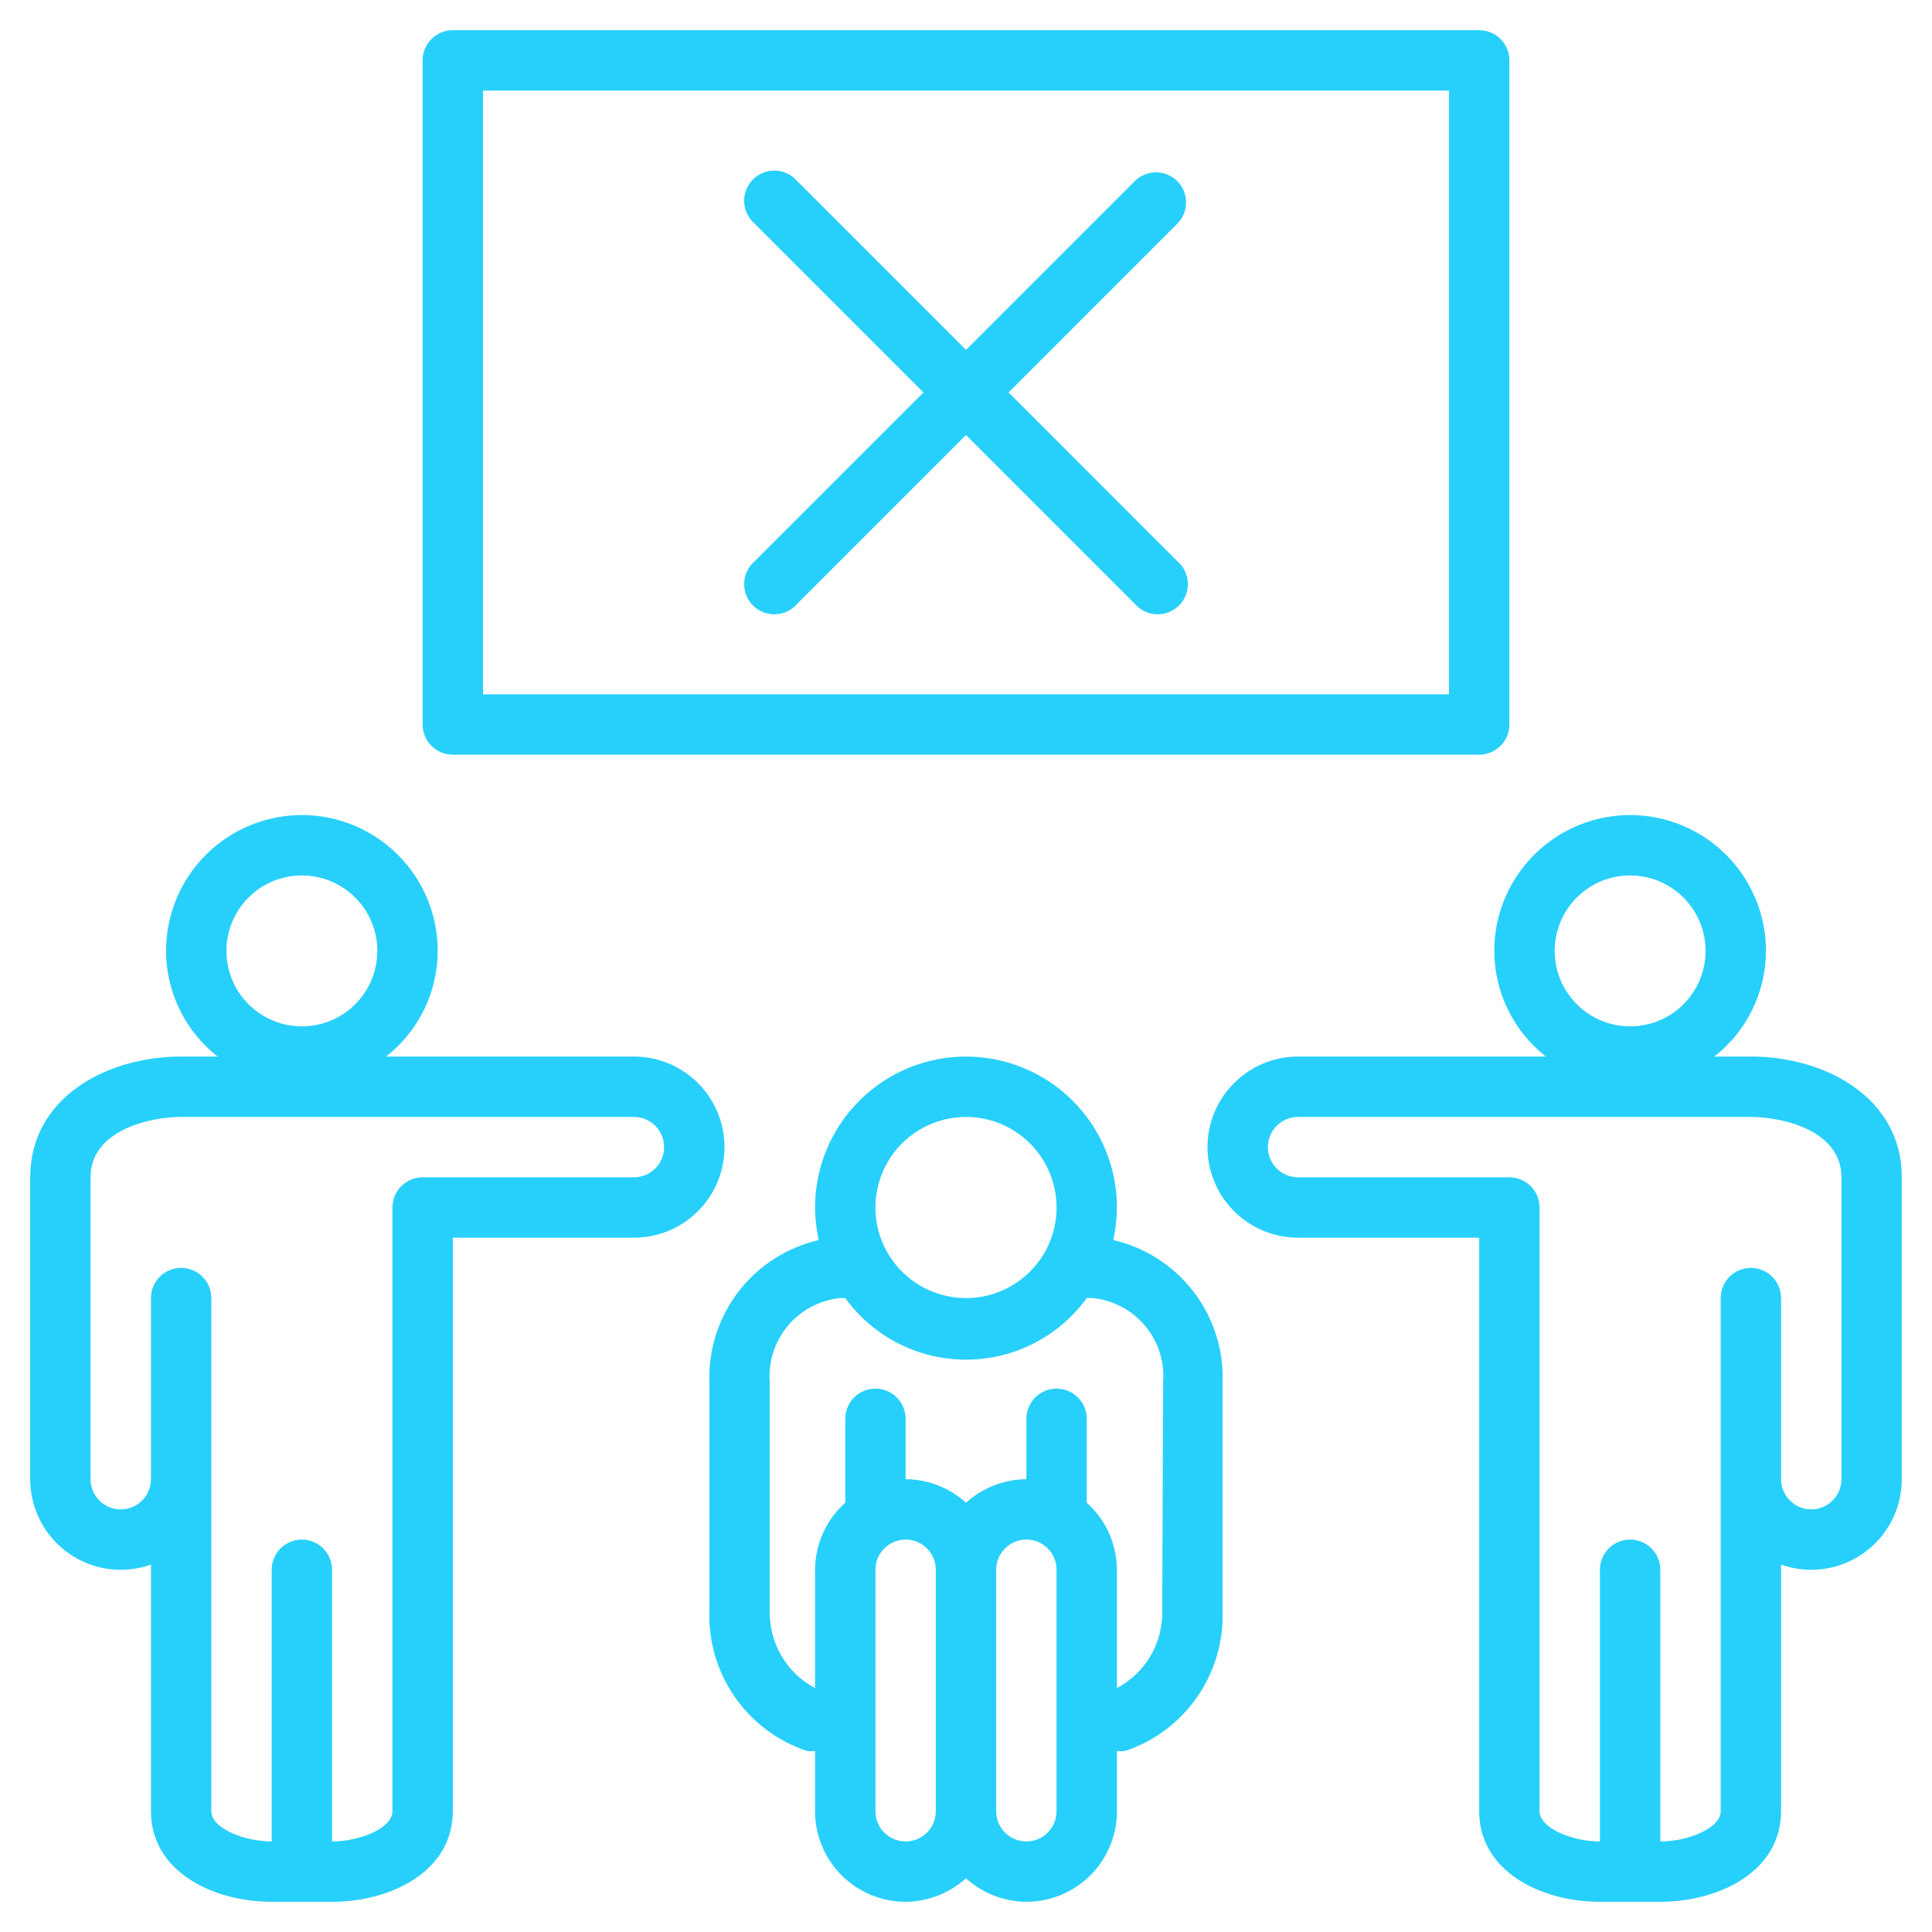
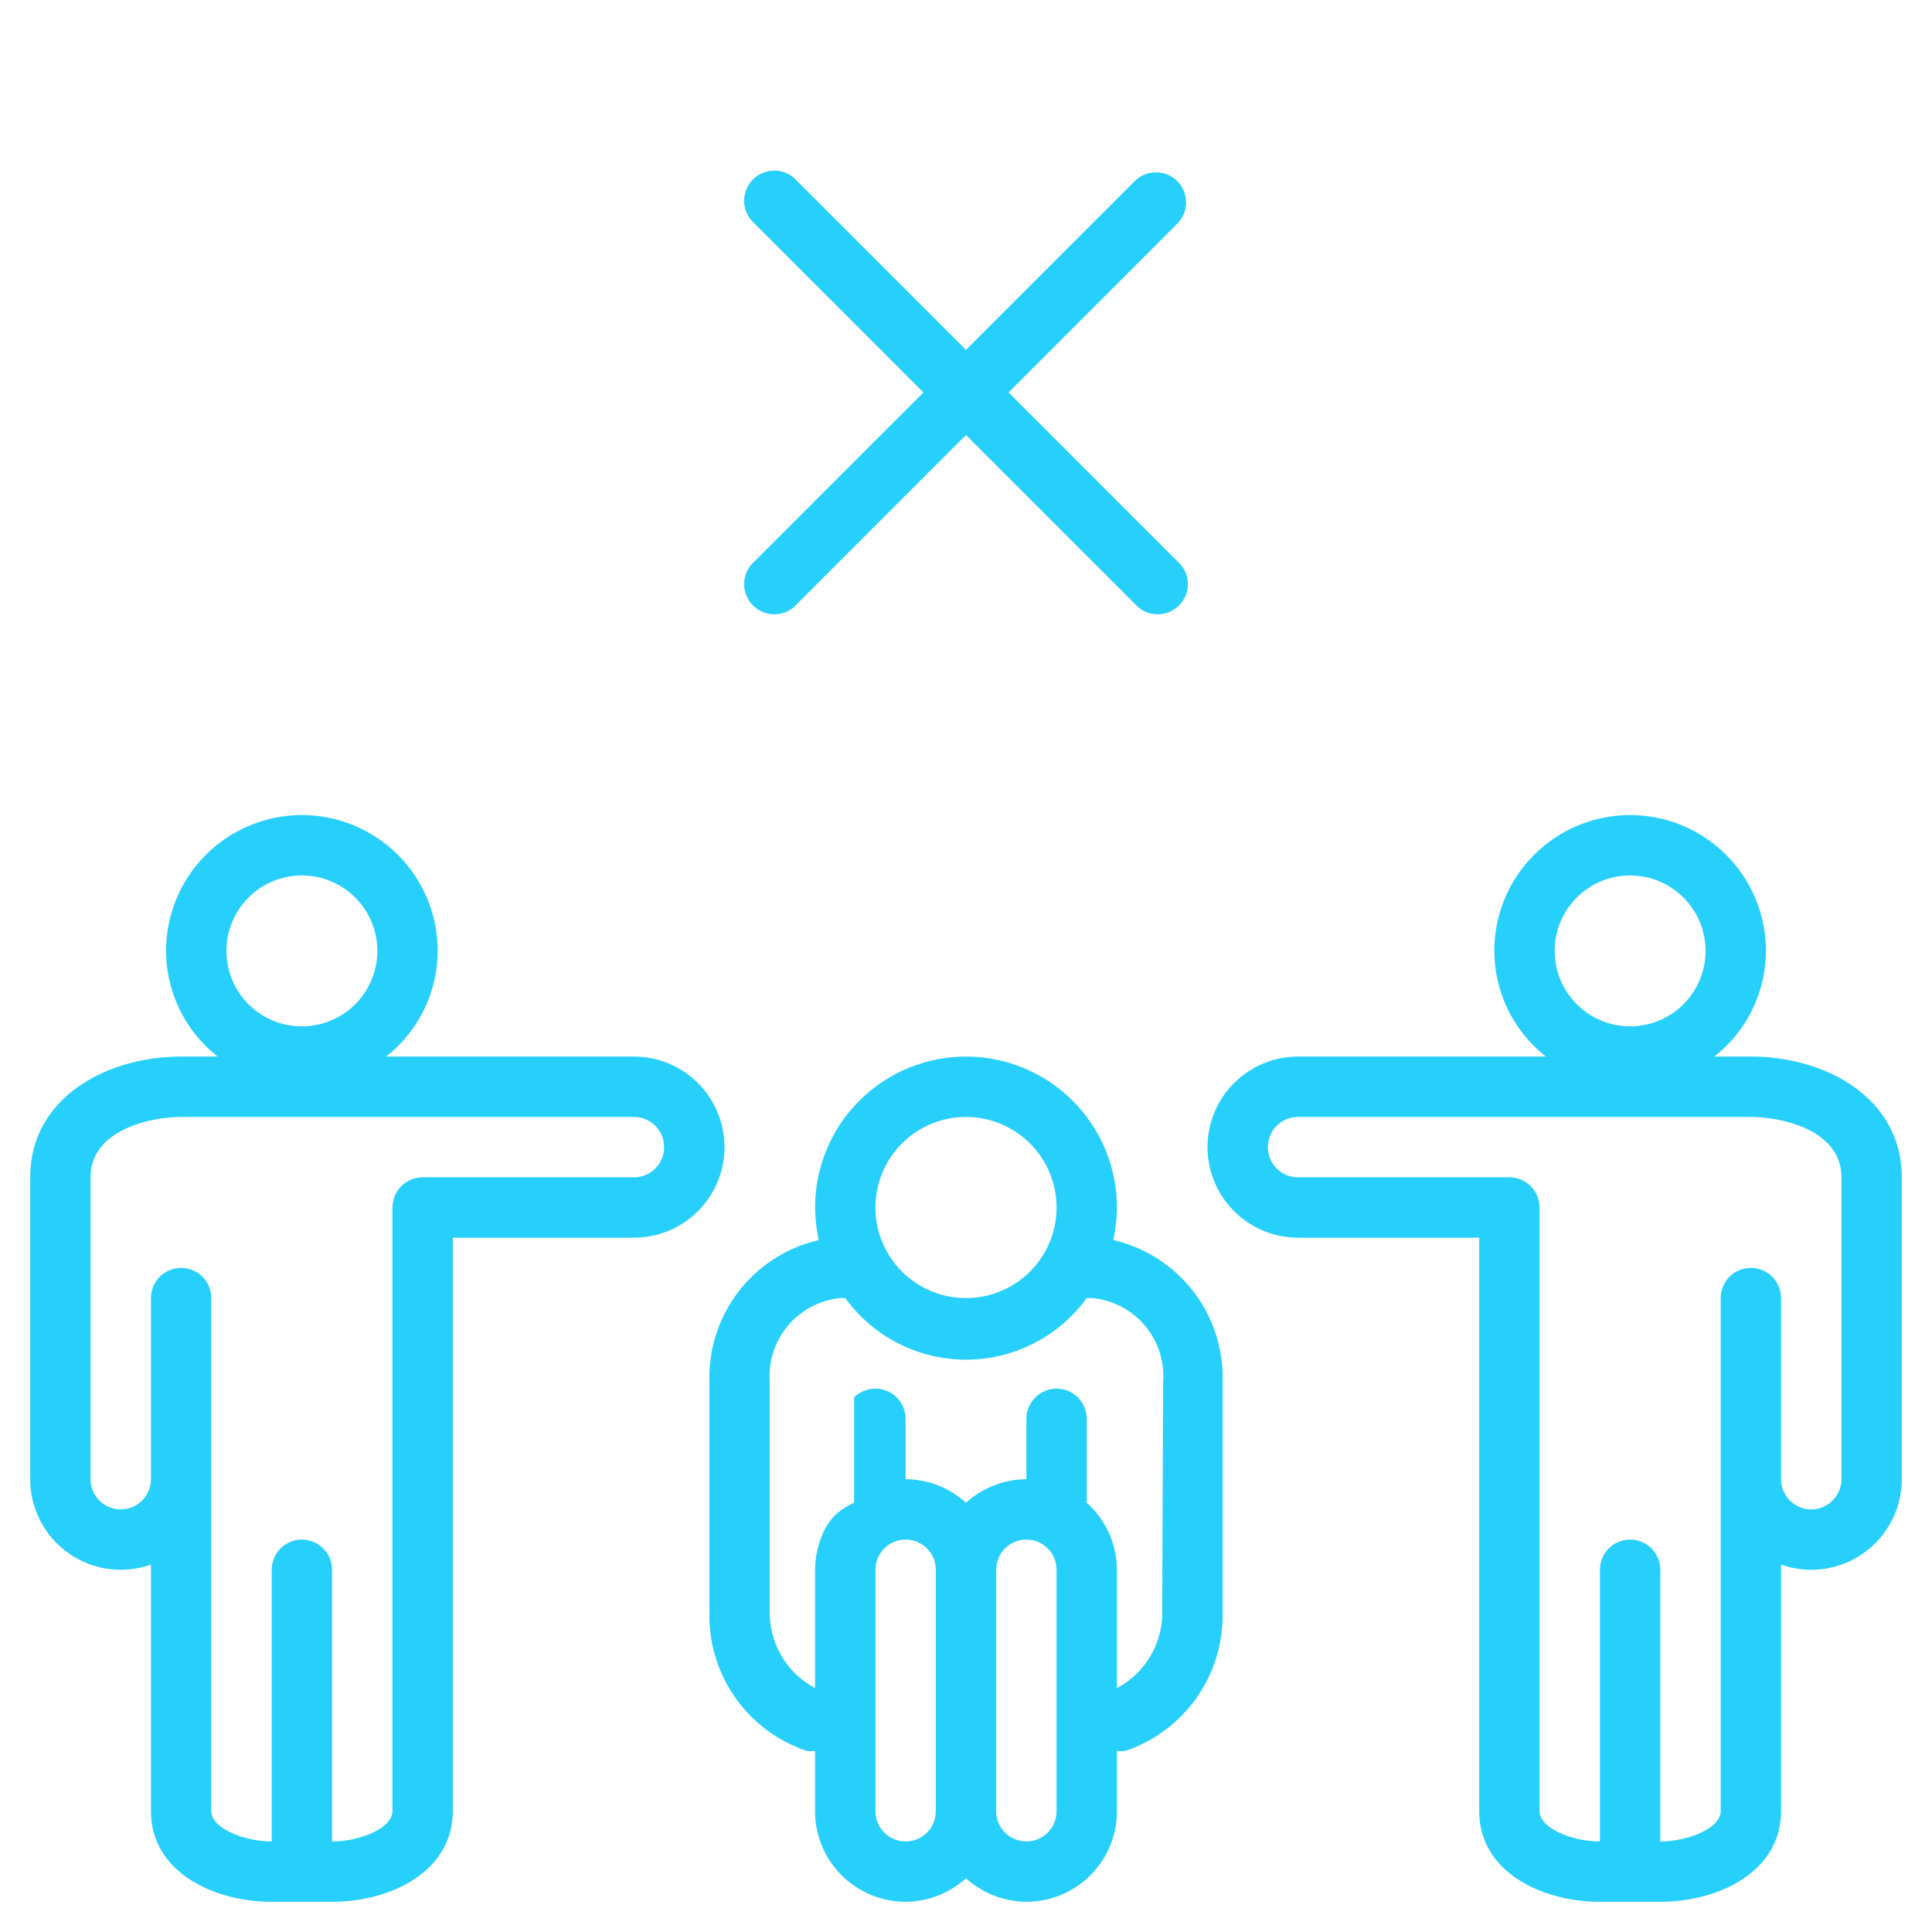
<svg xmlns="http://www.w3.org/2000/svg" width="46" height="46" viewBox="0 0 46 46" fill="none">
  <g clip-path="url(#clip0_29_438)">
-     <path d="M26.508 29.526C26.562 29.271 26.591 29.011 26.594 28.75C26.594 27.797 26.215 26.883 25.541 26.209C24.867 25.535 23.953 25.156 23 25.156C22.047 25.156 21.133 25.535 20.459 26.209C19.785 26.883 19.406 27.797 19.406 28.75C19.409 29.011 19.438 29.271 19.492 29.526C18.733 29.701 18.059 30.134 17.584 30.752C17.109 31.369 16.864 32.133 16.891 32.912V38.331C16.862 39.065 17.072 39.789 17.489 40.395C17.906 41 18.508 41.453 19.205 41.688C19.272 41.698 19.34 41.698 19.406 41.688V43.125C19.406 43.697 19.633 44.245 20.038 44.65C20.442 45.054 20.991 45.281 21.562 45.281C22.094 45.278 22.606 45.078 23 44.721C23.394 45.078 23.906 45.278 24.438 45.281C25.009 45.281 25.558 45.054 25.962 44.65C26.367 44.245 26.594 43.697 26.594 43.125V41.688C26.66 41.698 26.728 41.698 26.795 41.688C27.487 41.455 28.086 41.006 28.502 40.406C28.919 39.807 29.132 39.089 29.109 38.36V32.912C29.136 32.133 28.891 31.369 28.416 30.752C27.941 30.134 27.267 29.701 26.508 29.526ZM23 26.594C23.427 26.594 23.843 26.72 24.198 26.957C24.553 27.194 24.829 27.531 24.992 27.925C25.155 28.319 25.198 28.752 25.115 29.171C25.032 29.589 24.826 29.973 24.525 30.275C24.223 30.576 23.839 30.782 23.421 30.865C23.002 30.948 22.569 30.905 22.175 30.742C21.781 30.579 21.444 30.302 21.207 29.948C20.97 29.593 20.844 29.177 20.844 28.75C20.844 28.178 21.071 27.63 21.475 27.225C21.88 26.821 22.428 26.594 23 26.594ZM21.562 43.844C21.372 43.844 21.189 43.768 21.054 43.633C20.919 43.498 20.844 43.316 20.844 43.125V37.375C20.844 37.184 20.919 37.002 21.054 36.867C21.189 36.732 21.372 36.656 21.562 36.656C21.753 36.656 21.936 36.732 22.071 36.867C22.206 37.002 22.281 37.184 22.281 37.375V43.125C22.281 43.316 22.206 43.498 22.071 43.633C21.936 43.768 21.753 43.844 21.562 43.844ZM25.156 43.125C25.156 43.316 25.081 43.498 24.946 43.633C24.811 43.768 24.628 43.844 24.438 43.844C24.247 43.844 24.064 43.768 23.929 43.633C23.794 43.498 23.719 43.316 23.719 43.125V37.375C23.719 37.184 23.794 37.002 23.929 36.867C24.064 36.732 24.247 36.656 24.438 36.656C24.628 36.656 24.811 36.732 24.946 36.867C25.081 37.002 25.156 37.184 25.156 37.375V43.125ZM27.672 38.331C27.684 38.711 27.59 39.087 27.399 39.416C27.209 39.745 26.93 40.014 26.594 40.193V37.375C26.592 37.074 26.527 36.776 26.404 36.501C26.28 36.226 26.1 35.98 25.875 35.779V33.781C25.875 33.591 25.799 33.408 25.665 33.273C25.53 33.138 25.347 33.062 25.156 33.062C24.966 33.062 24.783 33.138 24.648 33.273C24.513 33.408 24.438 33.591 24.438 33.781V35.219C23.906 35.222 23.394 35.422 23 35.779C22.606 35.422 22.094 35.222 21.562 35.219V33.781C21.562 33.591 21.487 33.408 21.352 33.273C21.217 33.138 21.034 33.062 20.844 33.062C20.653 33.062 20.47 33.138 20.335 33.273C20.201 33.408 20.125 33.591 20.125 33.781V35.779C19.9 35.98 19.72 36.226 19.596 36.501C19.473 36.776 19.408 37.074 19.406 37.375V40.193C19.07 40.014 18.791 39.745 18.601 39.416C18.41 39.087 18.316 38.711 18.328 38.331V32.912C18.29 32.424 18.445 31.94 18.759 31.565C19.074 31.19 19.523 30.954 20.01 30.906H20.125C20.454 31.36 20.886 31.73 21.386 31.985C21.886 32.24 22.439 32.373 23 32.373C23.561 32.373 24.114 32.24 24.614 31.985C25.114 31.73 25.546 31.36 25.875 30.906H26.012C26.499 30.954 26.948 31.19 27.262 31.565C27.577 31.94 27.732 32.424 27.694 32.912L27.672 38.331Z" fill="#27D0FB" />
-     <path d="M10.781 17.969H35.219C35.409 17.969 35.592 17.893 35.727 17.758C35.862 17.623 35.938 17.441 35.938 17.25V1.438C35.938 1.247 35.862 1.064 35.727 0.929C35.592 0.794 35.409 0.719 35.219 0.719H10.781C10.591 0.719 10.408 0.794 10.273 0.929C10.138 1.064 10.062 1.247 10.062 1.438V17.25C10.062 17.441 10.138 17.623 10.273 17.758C10.408 17.893 10.591 17.969 10.781 17.969ZM11.5 2.156H34.5V16.531H11.5V2.156Z" fill="#27D0FB" />
+     <path d="M26.508 29.526C26.562 29.271 26.591 29.011 26.594 28.75C26.594 27.797 26.215 26.883 25.541 26.209C24.867 25.535 23.953 25.156 23 25.156C22.047 25.156 21.133 25.535 20.459 26.209C19.785 26.883 19.406 27.797 19.406 28.75C19.409 29.011 19.438 29.271 19.492 29.526C18.733 29.701 18.059 30.134 17.584 30.752C17.109 31.369 16.864 32.133 16.891 32.912V38.331C16.862 39.065 17.072 39.789 17.489 40.395C17.906 41 18.508 41.453 19.205 41.688C19.272 41.698 19.34 41.698 19.406 41.688V43.125C19.406 43.697 19.633 44.245 20.038 44.65C20.442 45.054 20.991 45.281 21.562 45.281C22.094 45.278 22.606 45.078 23 44.721C23.394 45.078 23.906 45.278 24.438 45.281C25.009 45.281 25.558 45.054 25.962 44.65C26.367 44.245 26.594 43.697 26.594 43.125V41.688C26.66 41.698 26.728 41.698 26.795 41.688C27.487 41.455 28.086 41.006 28.502 40.406C28.919 39.807 29.132 39.089 29.109 38.36V32.912C29.136 32.133 28.891 31.369 28.416 30.752C27.941 30.134 27.267 29.701 26.508 29.526ZM23 26.594C23.427 26.594 23.843 26.72 24.198 26.957C24.553 27.194 24.829 27.531 24.992 27.925C25.155 28.319 25.198 28.752 25.115 29.171C25.032 29.589 24.826 29.973 24.525 30.275C24.223 30.576 23.839 30.782 23.421 30.865C23.002 30.948 22.569 30.905 22.175 30.742C21.781 30.579 21.444 30.302 21.207 29.948C20.97 29.593 20.844 29.177 20.844 28.75C20.844 28.178 21.071 27.63 21.475 27.225C21.88 26.821 22.428 26.594 23 26.594ZM21.562 43.844C21.372 43.844 21.189 43.768 21.054 43.633C20.919 43.498 20.844 43.316 20.844 43.125V37.375C20.844 37.184 20.919 37.002 21.054 36.867C21.189 36.732 21.372 36.656 21.562 36.656C21.753 36.656 21.936 36.732 22.071 36.867C22.206 37.002 22.281 37.184 22.281 37.375V43.125C22.281 43.316 22.206 43.498 22.071 43.633C21.936 43.768 21.753 43.844 21.562 43.844ZM25.156 43.125C25.156 43.316 25.081 43.498 24.946 43.633C24.811 43.768 24.628 43.844 24.438 43.844C24.247 43.844 24.064 43.768 23.929 43.633C23.794 43.498 23.719 43.316 23.719 43.125V37.375C23.719 37.184 23.794 37.002 23.929 36.867C24.064 36.732 24.247 36.656 24.438 36.656C24.628 36.656 24.811 36.732 24.946 36.867C25.081 37.002 25.156 37.184 25.156 37.375V43.125ZM27.672 38.331C27.684 38.711 27.59 39.087 27.399 39.416C27.209 39.745 26.93 40.014 26.594 40.193V37.375C26.592 37.074 26.527 36.776 26.404 36.501C26.28 36.226 26.1 35.98 25.875 35.779V33.781C25.875 33.591 25.799 33.408 25.665 33.273C25.53 33.138 25.347 33.062 25.156 33.062C24.966 33.062 24.783 33.138 24.648 33.273C24.513 33.408 24.438 33.591 24.438 33.781V35.219C23.906 35.222 23.394 35.422 23 35.779C22.606 35.422 22.094 35.222 21.562 35.219V33.781C21.562 33.591 21.487 33.408 21.352 33.273C21.217 33.138 21.034 33.062 20.844 33.062C20.653 33.062 20.47 33.138 20.335 33.273V35.779C19.9 35.98 19.72 36.226 19.596 36.501C19.473 36.776 19.408 37.074 19.406 37.375V40.193C19.07 40.014 18.791 39.745 18.601 39.416C18.41 39.087 18.316 38.711 18.328 38.331V32.912C18.29 32.424 18.445 31.94 18.759 31.565C19.074 31.19 19.523 30.954 20.01 30.906H20.125C20.454 31.36 20.886 31.73 21.386 31.985C21.886 32.24 22.439 32.373 23 32.373C23.561 32.373 24.114 32.24 24.614 31.985C25.114 31.73 25.546 31.36 25.875 30.906H26.012C26.499 30.954 26.948 31.19 27.262 31.565C27.577 31.94 27.732 32.424 27.694 32.912L27.672 38.331Z" fill="#27D0FB" />
    <path d="M28.031 4.312C27.897 4.179 27.714 4.103 27.524 4.103C27.335 4.103 27.152 4.179 27.018 4.312L23 8.33L18.982 4.312C18.918 4.237 18.838 4.176 18.749 4.133C18.66 4.09 18.563 4.066 18.464 4.062C18.365 4.058 18.266 4.075 18.174 4.111C18.082 4.147 17.998 4.202 17.928 4.272C17.858 4.342 17.803 4.426 17.767 4.518C17.731 4.61 17.714 4.709 17.718 4.808C17.722 4.907 17.746 5.004 17.789 5.093C17.832 5.182 17.893 5.261 17.969 5.326L21.987 9.344L17.969 13.362C17.893 13.426 17.832 13.505 17.789 13.595C17.746 13.684 17.722 13.781 17.718 13.88C17.714 13.979 17.731 14.077 17.767 14.17C17.803 14.262 17.858 14.346 17.928 14.416C17.998 14.486 18.082 14.541 18.174 14.577C18.266 14.613 18.365 14.63 18.464 14.626C18.563 14.622 18.66 14.598 18.749 14.555C18.838 14.511 18.918 14.45 18.982 14.375L23 10.357L27.018 14.375C27.082 14.45 27.162 14.511 27.251 14.555C27.34 14.598 27.437 14.622 27.536 14.626C27.635 14.63 27.734 14.613 27.826 14.577C27.918 14.541 28.002 14.486 28.072 14.416C28.142 14.346 28.197 14.262 28.233 14.17C28.269 14.077 28.286 13.979 28.282 13.88C28.278 13.781 28.254 13.684 28.211 13.595C28.168 13.505 28.107 13.426 28.031 13.362L24.014 9.344L28.031 5.326C28.165 5.191 28.24 5.009 28.24 4.819C28.24 4.629 28.165 4.447 28.031 4.312Z" fill="#27D0FB" />
    <path d="M15.094 25.156H9.193C9.575 24.857 9.884 24.476 10.097 24.04C10.309 23.604 10.421 23.126 10.422 22.641C10.422 21.783 10.081 20.96 9.475 20.354C8.868 19.747 8.045 19.406 7.188 19.406C6.33 19.406 5.507 19.747 4.9 20.354C4.294 20.96 3.953 21.783 3.953 22.641C3.954 23.126 4.066 23.604 4.279 24.04C4.491 24.476 4.8 24.857 5.182 25.156H4.312C2.53 25.156 0.719 26.141 0.719 28.031V35.219C0.719 35.564 0.801 35.904 0.96 36.21C1.118 36.517 1.348 36.781 1.63 36.98C1.911 37.179 2.237 37.308 2.578 37.356C2.92 37.403 3.268 37.368 3.594 37.253V43.125C3.594 44.562 5.074 45.281 6.469 45.281H7.906C9.301 45.281 10.781 44.562 10.781 43.125V29.469H15.094C15.666 29.469 16.214 29.242 16.618 28.837C17.023 28.433 17.25 27.884 17.25 27.312C17.25 26.741 17.023 26.192 16.618 25.788C16.214 25.383 15.666 25.156 15.094 25.156ZM7.188 20.844C7.543 20.844 7.89 20.949 8.186 21.147C8.481 21.344 8.712 21.625 8.848 21.953C8.984 22.281 9.019 22.643 8.95 22.991C8.881 23.34 8.709 23.66 8.458 23.911C8.207 24.163 7.887 24.334 7.538 24.403C7.189 24.472 6.828 24.437 6.5 24.301C6.172 24.165 5.891 23.934 5.693 23.639C5.496 23.343 5.391 22.996 5.391 22.641C5.391 22.164 5.58 21.707 5.917 21.37C6.254 21.033 6.711 20.844 7.188 20.844ZM15.094 28.031H10.062C9.872 28.031 9.689 28.107 9.554 28.242C9.419 28.377 9.344 28.559 9.344 28.75V43.125C9.344 43.528 8.568 43.844 7.906 43.844V37.375C7.906 37.184 7.831 37.002 7.696 36.867C7.561 36.732 7.378 36.656 7.188 36.656C6.997 36.656 6.814 36.732 6.679 36.867C6.544 37.002 6.469 37.184 6.469 37.375V43.844C5.808 43.844 5.031 43.528 5.031 43.125V30.906C5.031 30.716 4.956 30.533 4.821 30.398C4.686 30.263 4.503 30.188 4.312 30.188C4.122 30.188 3.939 30.263 3.804 30.398C3.669 30.533 3.594 30.716 3.594 30.906V35.219C3.594 35.409 3.518 35.592 3.383 35.727C3.248 35.862 3.066 35.938 2.875 35.938C2.684 35.938 2.502 35.862 2.367 35.727C2.232 35.592 2.156 35.409 2.156 35.219V28.031C2.156 26.896 3.594 26.594 4.312 26.594H15.094C15.284 26.594 15.467 26.669 15.602 26.804C15.737 26.939 15.812 27.122 15.812 27.312C15.812 27.503 15.737 27.686 15.602 27.821C15.467 27.956 15.284 28.031 15.094 28.031Z" fill="#27D0FB" />
    <path d="M41.688 25.156H40.818C41.2 24.857 41.509 24.476 41.721 24.04C41.934 23.604 42.046 23.126 42.047 22.641C42.047 21.783 41.706 20.96 41.099 20.354C40.493 19.747 39.67 19.406 38.812 19.406C37.955 19.406 37.132 19.747 36.526 20.354C35.919 20.96 35.578 21.783 35.578 22.641C35.579 23.126 35.691 23.604 35.904 24.04C36.116 24.476 36.425 24.857 36.807 25.156H30.906C30.334 25.156 29.786 25.383 29.382 25.788C28.977 26.192 28.75 26.741 28.75 27.312C28.75 27.884 28.977 28.433 29.382 28.837C29.786 29.242 30.334 29.469 30.906 29.469H35.219V43.125C35.219 44.562 36.699 45.281 38.094 45.281H39.531C40.926 45.281 42.406 44.562 42.406 43.125V37.253C42.732 37.368 43.08 37.403 43.422 37.356C43.763 37.308 44.089 37.179 44.37 36.98C44.652 36.781 44.882 36.517 45.04 36.21C45.199 35.904 45.281 35.564 45.281 35.219V28.031C45.281 26.141 43.47 25.156 41.688 25.156ZM38.812 20.844C39.168 20.844 39.515 20.949 39.811 21.147C40.106 21.344 40.337 21.625 40.473 21.953C40.609 22.281 40.644 22.643 40.575 22.991C40.505 23.34 40.334 23.66 40.083 23.911C39.832 24.163 39.512 24.334 39.163 24.403C38.815 24.472 38.453 24.437 38.125 24.301C37.797 24.165 37.516 23.934 37.319 23.639C37.121 23.343 37.016 22.996 37.016 22.641C37.016 22.164 37.205 21.707 37.542 21.37C37.879 21.033 38.336 20.844 38.812 20.844ZM43.844 35.219C43.844 35.409 43.768 35.592 43.633 35.727C43.498 35.862 43.316 35.938 43.125 35.938C42.934 35.938 42.752 35.862 42.617 35.727C42.482 35.592 42.406 35.409 42.406 35.219V30.906C42.406 30.716 42.331 30.533 42.196 30.398C42.061 30.263 41.878 30.188 41.688 30.188C41.497 30.188 41.314 30.263 41.179 30.398C41.044 30.533 40.969 30.716 40.969 30.906V43.125C40.969 43.528 40.193 43.844 39.531 43.844V37.375C39.531 37.184 39.456 37.002 39.321 36.867C39.186 36.732 39.003 36.656 38.812 36.656C38.622 36.656 38.439 36.732 38.304 36.867C38.169 37.002 38.094 37.184 38.094 37.375V43.844C37.432 43.844 36.656 43.528 36.656 43.125V28.75C36.656 28.559 36.581 28.377 36.446 28.242C36.311 28.107 36.128 28.031 35.938 28.031H30.906C30.716 28.031 30.533 27.956 30.398 27.821C30.263 27.686 30.188 27.503 30.188 27.312C30.188 27.122 30.263 26.939 30.398 26.804C30.533 26.669 30.716 26.594 30.906 26.594H41.688C42.406 26.594 43.844 26.896 43.844 28.031V35.219Z" fill="#27D0FB" />
  </g>
  <defs>
    <clipPath id="clip0_29_438">
      <rect width="46" height="46" fill="white" />
    </clipPath>
  </defs>
</svg>